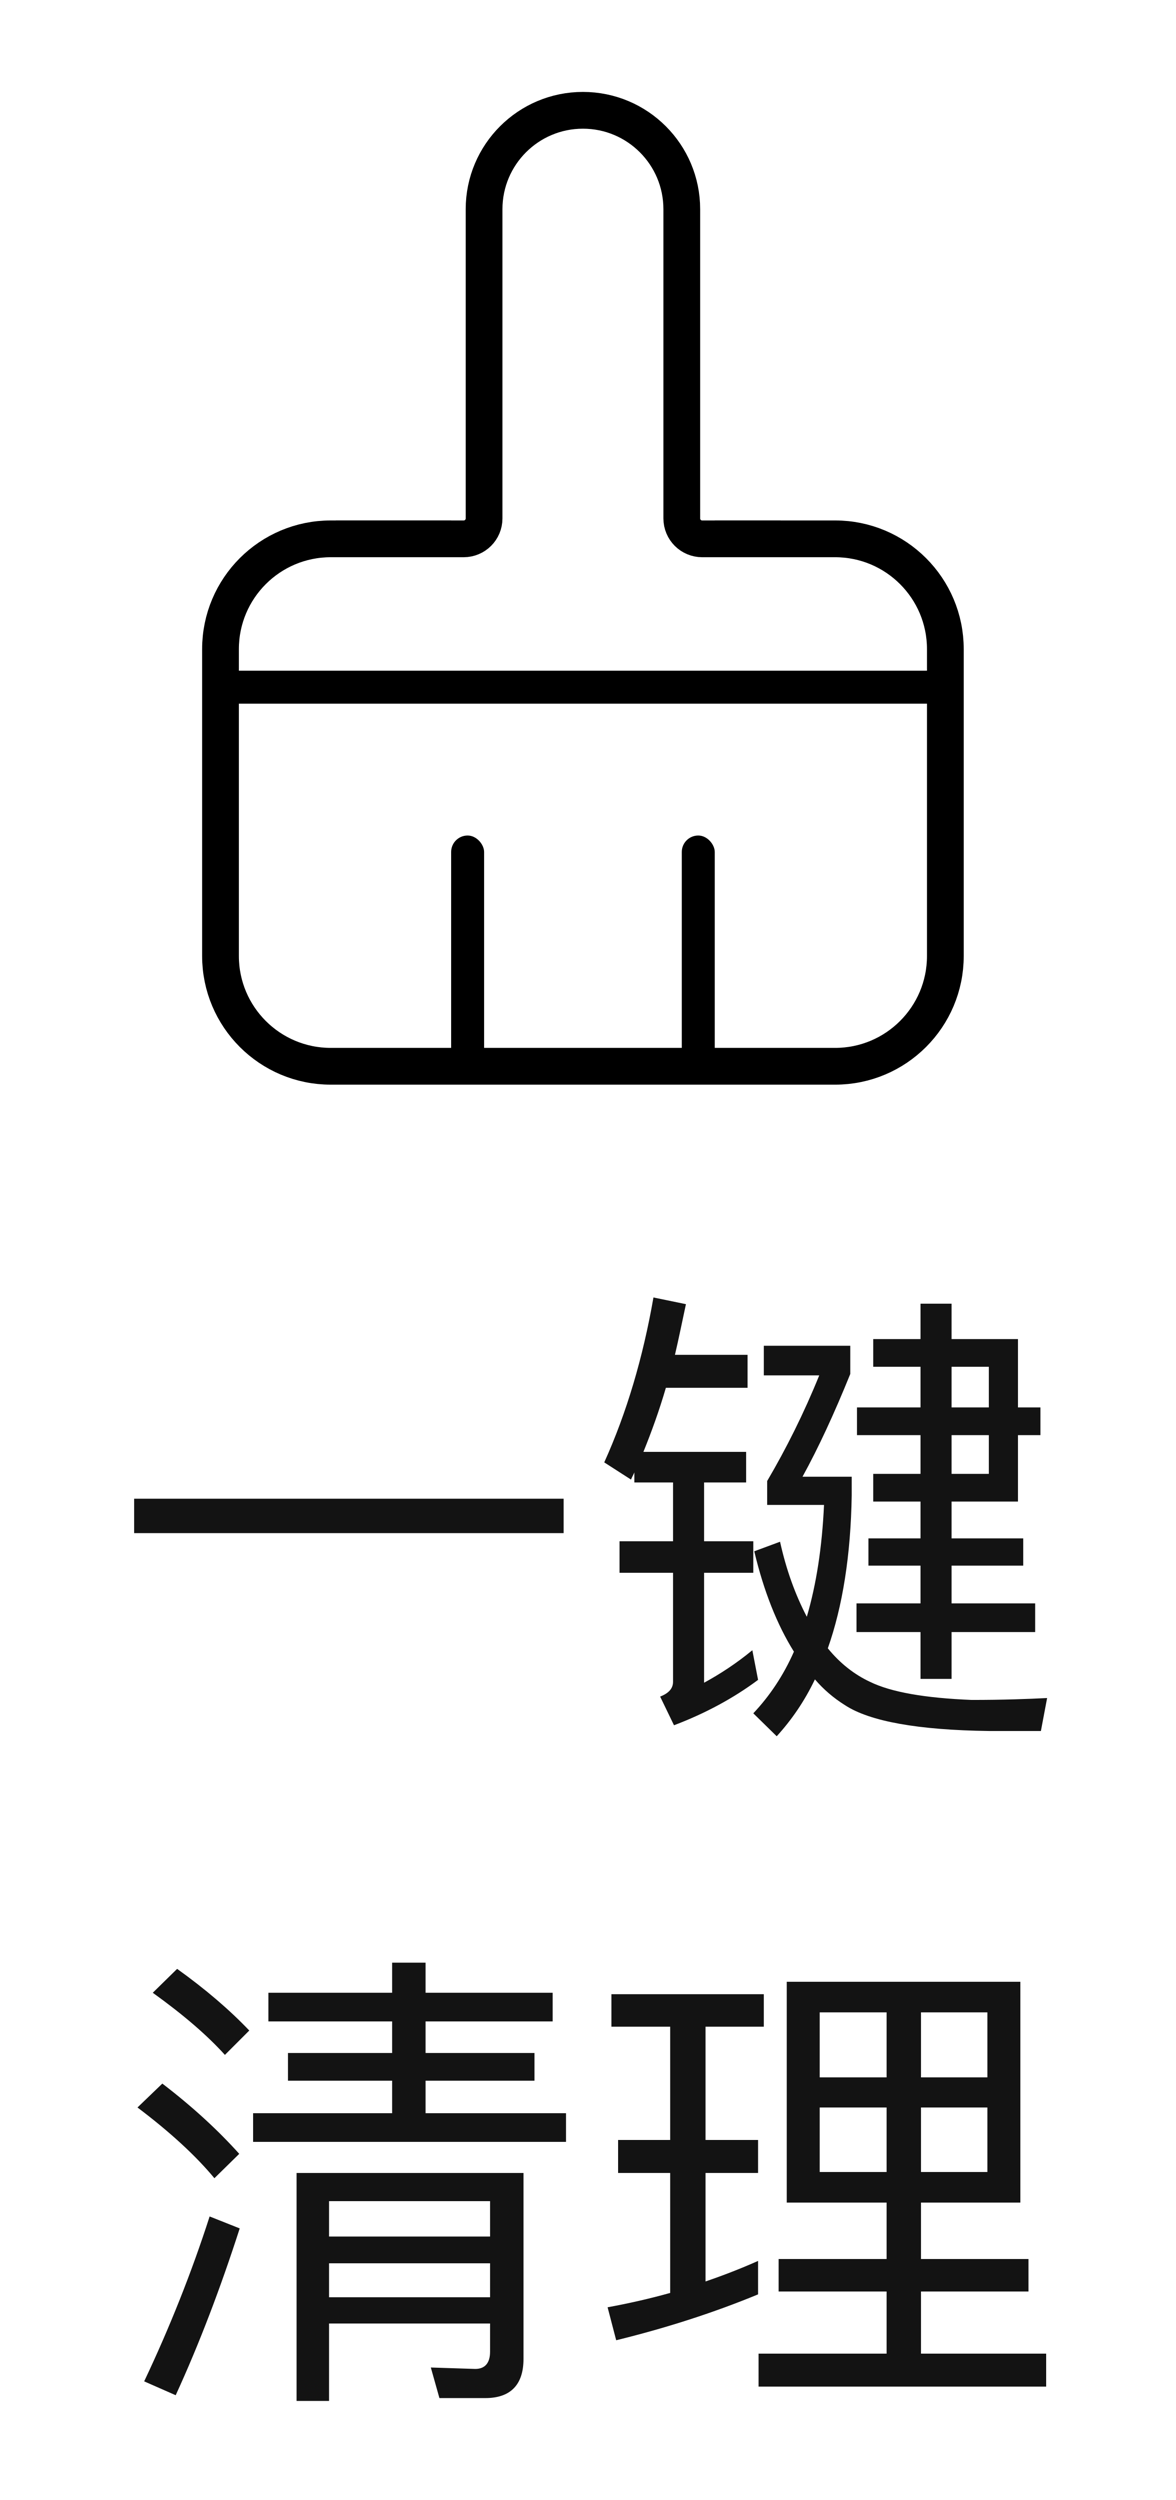
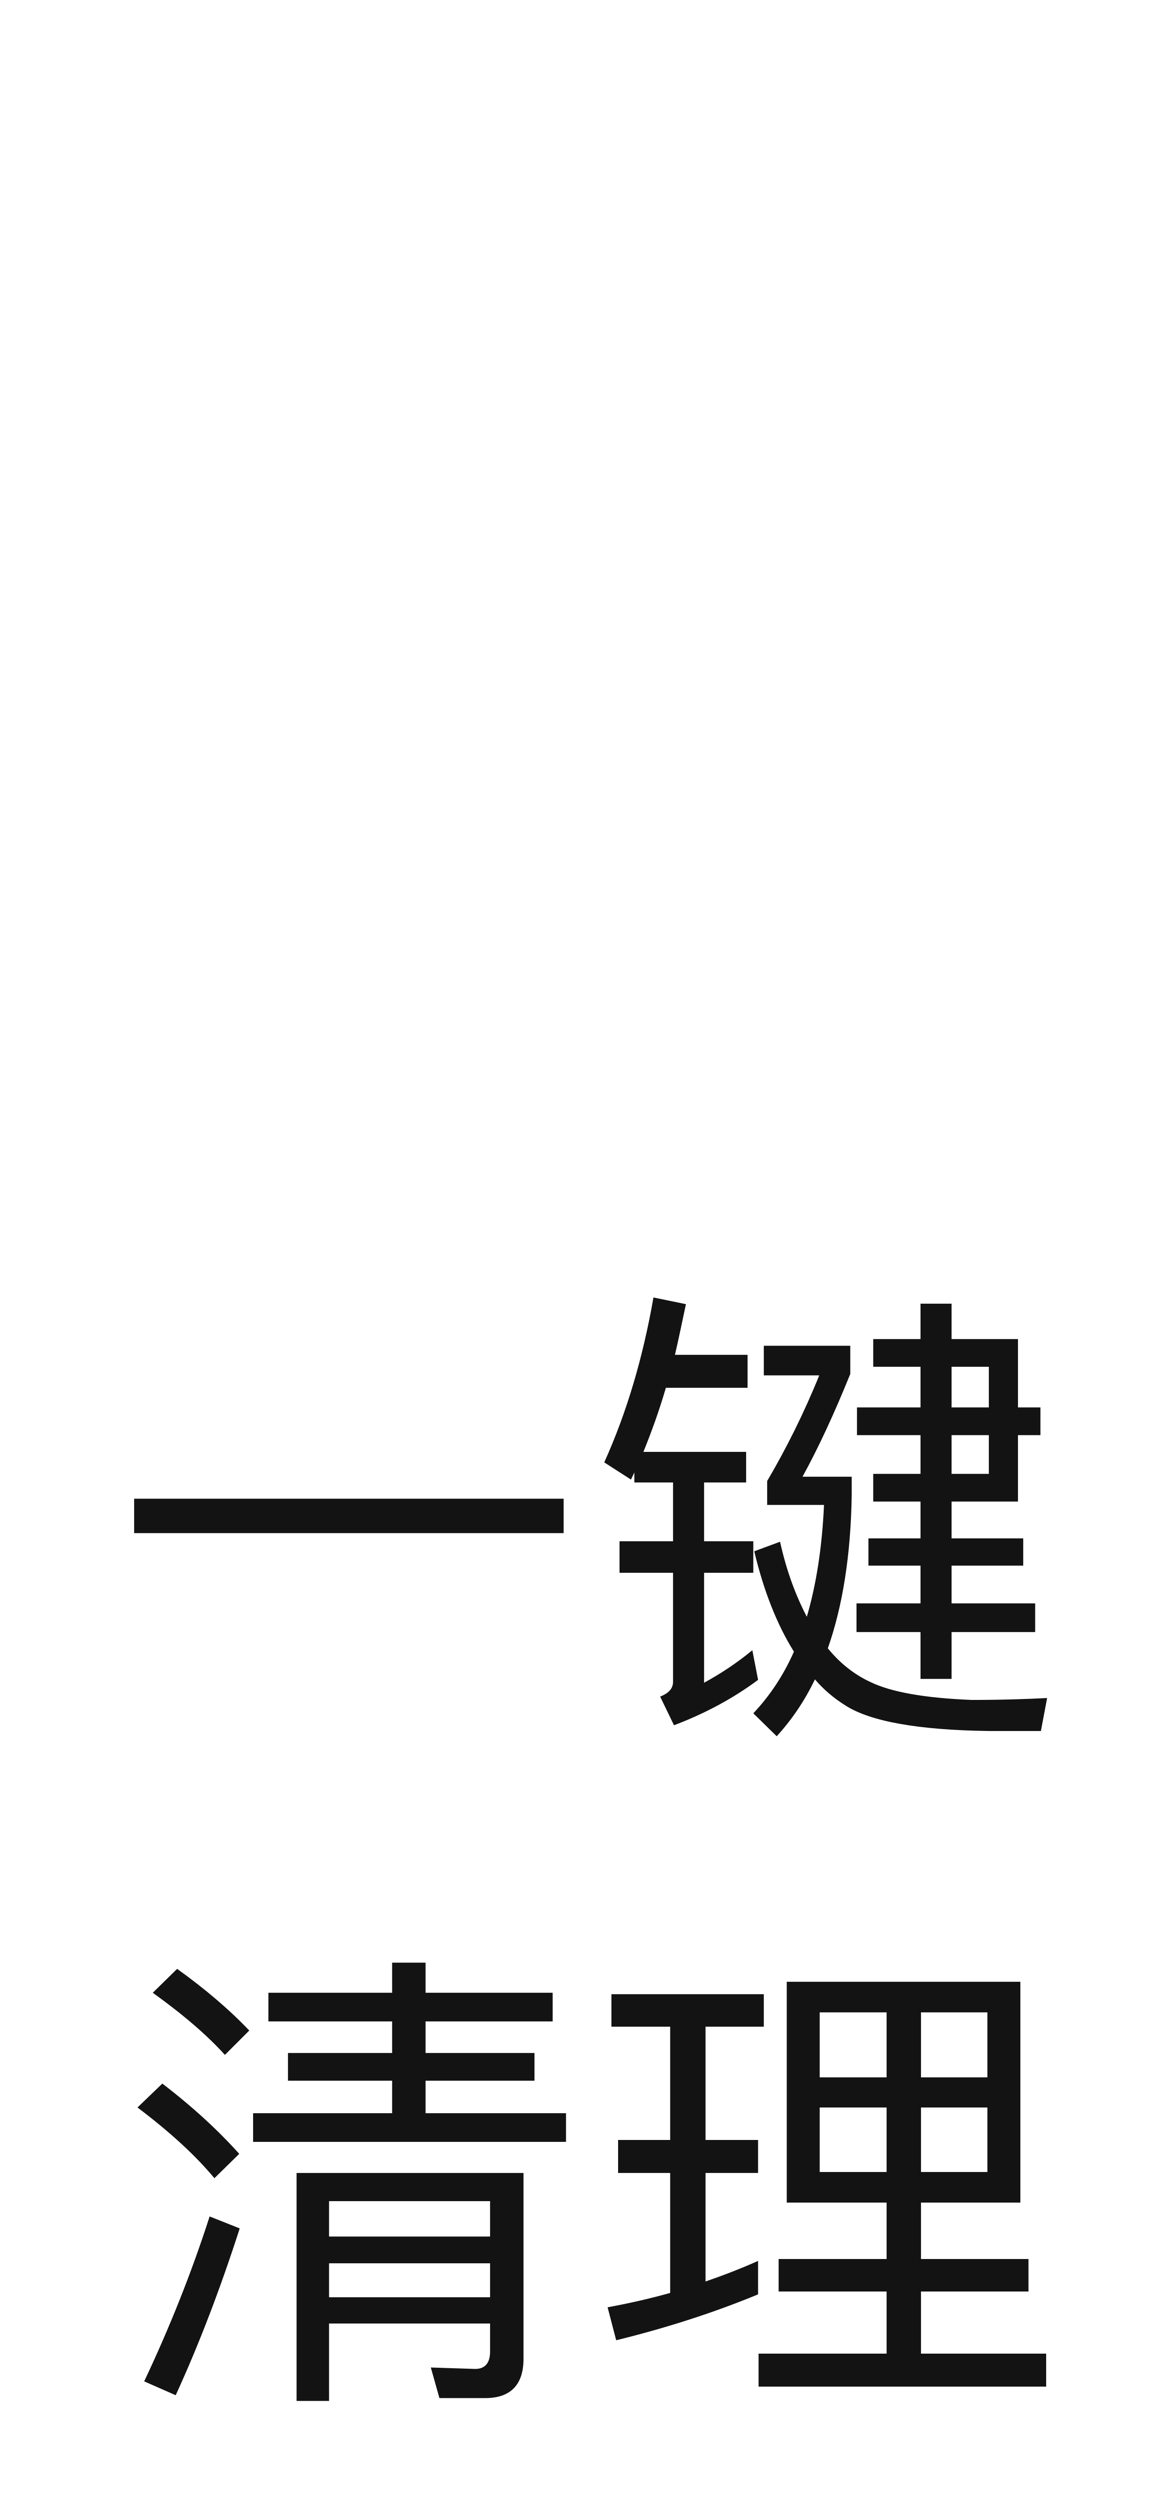
<svg xmlns="http://www.w3.org/2000/svg" width="32" height="68" viewBox="0 0 32 68" fill="none">
  <mask id="mask0_145_359" style="mask-type:alpha" maskUnits="userSpaceOnUse" x="0" y="0" width="32" height="32">
-     <rect width="32" height="32" fill="white" />
-   </mask>
+     </mask>
  <g mask="url(#mask0_145_359)">
-     <path d="M12.276 14.655L9 14.655C7.343 14.655 6 15.998 6 17.655L6 26C6 27.657 7.343 29 9 29L22.724 29C24.381 29 25.724 27.657 25.724 26L25.724 17.655C25.724 15.998 24.381 14.655 22.724 14.655L19.448 14.655" stroke="black" />
    <rect x="6" y="18.241" width="19.724" height="0.897" fill="black" />
-     <rect x="12.276" y="22.724" width="0.897" height="6.276" rx="0.448" fill="black" />
    <rect x="18.552" y="22.724" width="0.897" height="6.276" rx="0.448" fill="black" />
-     <path d="M9.138 14.655H12.617C12.924 14.655 13.172 14.407 13.172 14.1L13.172 5.69C13.172 4.204 14.377 3 15.862 3V3C17.348 3 18.552 4.204 18.552 5.69V14.1C18.552 14.407 18.8 14.655 19.107 14.655H21.241" stroke="black" />
  </g>
  <path d="M3.65 40.761H15.337V41.697H3.65V40.761ZM17.261 40.046C17.235 40.111 17.196 40.176 17.17 40.241L16.442 39.773C17.053 38.421 17.495 36.926 17.781 35.288L18.665 35.47C18.561 35.951 18.47 36.406 18.366 36.848H20.342V37.745H18.119C17.937 38.369 17.729 38.941 17.508 39.487H20.303V40.319H19.159V41.918H20.498V42.776H19.159V45.766C19.588 45.532 20.03 45.246 20.472 44.882L20.628 45.688C19.965 46.182 19.198 46.598 18.34 46.923L17.963 46.143C18.197 46.052 18.314 45.922 18.314 45.74V42.776H16.858V41.918H18.314V40.319H17.261V40.046ZM27.7 40.839H25.893V41.84H27.843V42.581H25.893V43.608H28.168V44.388H25.893V45.662H25.048V44.388H23.306V43.608H25.048V42.581H23.631V41.84H25.048V40.839H23.761V40.085H25.048V39.032H23.319V38.278H25.048V37.173H23.761V36.419H25.048V35.457H25.893V36.419H27.7V38.278H28.311V39.032H27.7V40.839ZM25.893 37.173V38.278H26.907V37.173H25.893ZM25.893 39.032V40.085H26.907V39.032H25.893ZM26.439 46.234C27.297 46.234 27.986 46.208 28.493 46.182L28.324 47.079H26.907C24.983 47.053 23.67 46.819 22.994 46.377C22.682 46.182 22.409 45.948 22.175 45.675C21.889 46.273 21.538 46.78 21.135 47.222L20.498 46.598C20.94 46.13 21.317 45.571 21.603 44.921C21.148 44.193 20.784 43.283 20.524 42.191L21.226 41.931C21.395 42.698 21.642 43.374 21.954 43.972C22.214 43.088 22.37 42.074 22.422 40.93H20.875V40.28C21.395 39.396 21.876 38.434 22.292 37.407H20.784V36.601H23.137V37.368C22.695 38.46 22.266 39.383 21.837 40.163H23.176V40.67C23.15 42.295 22.929 43.686 22.526 44.83C22.864 45.246 23.254 45.545 23.67 45.74C24.255 46.026 25.178 46.182 26.439 46.234ZM4.82 53.548C5.6 54.107 6.25 54.666 6.783 55.225L6.12 55.888C5.639 55.355 4.989 54.796 4.157 54.198L4.82 53.548ZM4.417 56.668C5.249 57.305 5.938 57.942 6.51 58.579L5.834 59.242C5.34 58.644 4.638 57.994 3.741 57.318L4.417 56.668ZM5.704 60.282L6.523 60.607C6.003 62.219 5.431 63.727 4.781 65.144L3.923 64.767C4.612 63.311 5.21 61.816 5.704 60.282ZM10.67 53.379H11.58V54.198H15.038V54.978H11.58V55.836H14.544V56.59H11.58V57.474H15.402V58.254H6.887V57.474H10.67V56.59H7.836V55.836H10.67V54.978H7.303V54.198H10.67V53.379ZM8.954 61.556V62.479H13.335V61.556H8.954ZM13.335 60.828V59.866H8.954V60.828H13.335ZM8.954 63.194V65.3H8.07V59.099H14.245V64.156C14.245 64.858 13.894 65.222 13.205 65.222H11.957L11.723 64.39L12.932 64.429C13.192 64.429 13.335 64.273 13.335 63.961V63.194H8.954ZM21.408 53.899H27.765V59.905H25.061V61.439H27.986V62.323H25.061V64.013H28.467V64.91H20.641V64.013H24.125V62.323H21.187V61.439H24.125V59.905H21.408V53.899ZM26.868 59.073V57.318H25.061V59.073H26.868ZM24.125 59.073V57.318H22.305V59.073H24.125ZM22.305 56.499H24.125V54.731H22.305V56.499ZM25.061 54.731V56.499H26.868V54.731H25.061ZM16.819 58.202H18.236V55.121H16.637V54.237H20.784V55.121H19.198V58.202H20.628V59.099H19.198V62.05C19.692 61.881 20.16 61.699 20.628 61.491V62.401C19.432 62.895 18.145 63.311 16.767 63.649L16.533 62.752C17.105 62.648 17.677 62.518 18.236 62.362V59.099H16.819V58.202Z" fill="#131313" />
</svg>